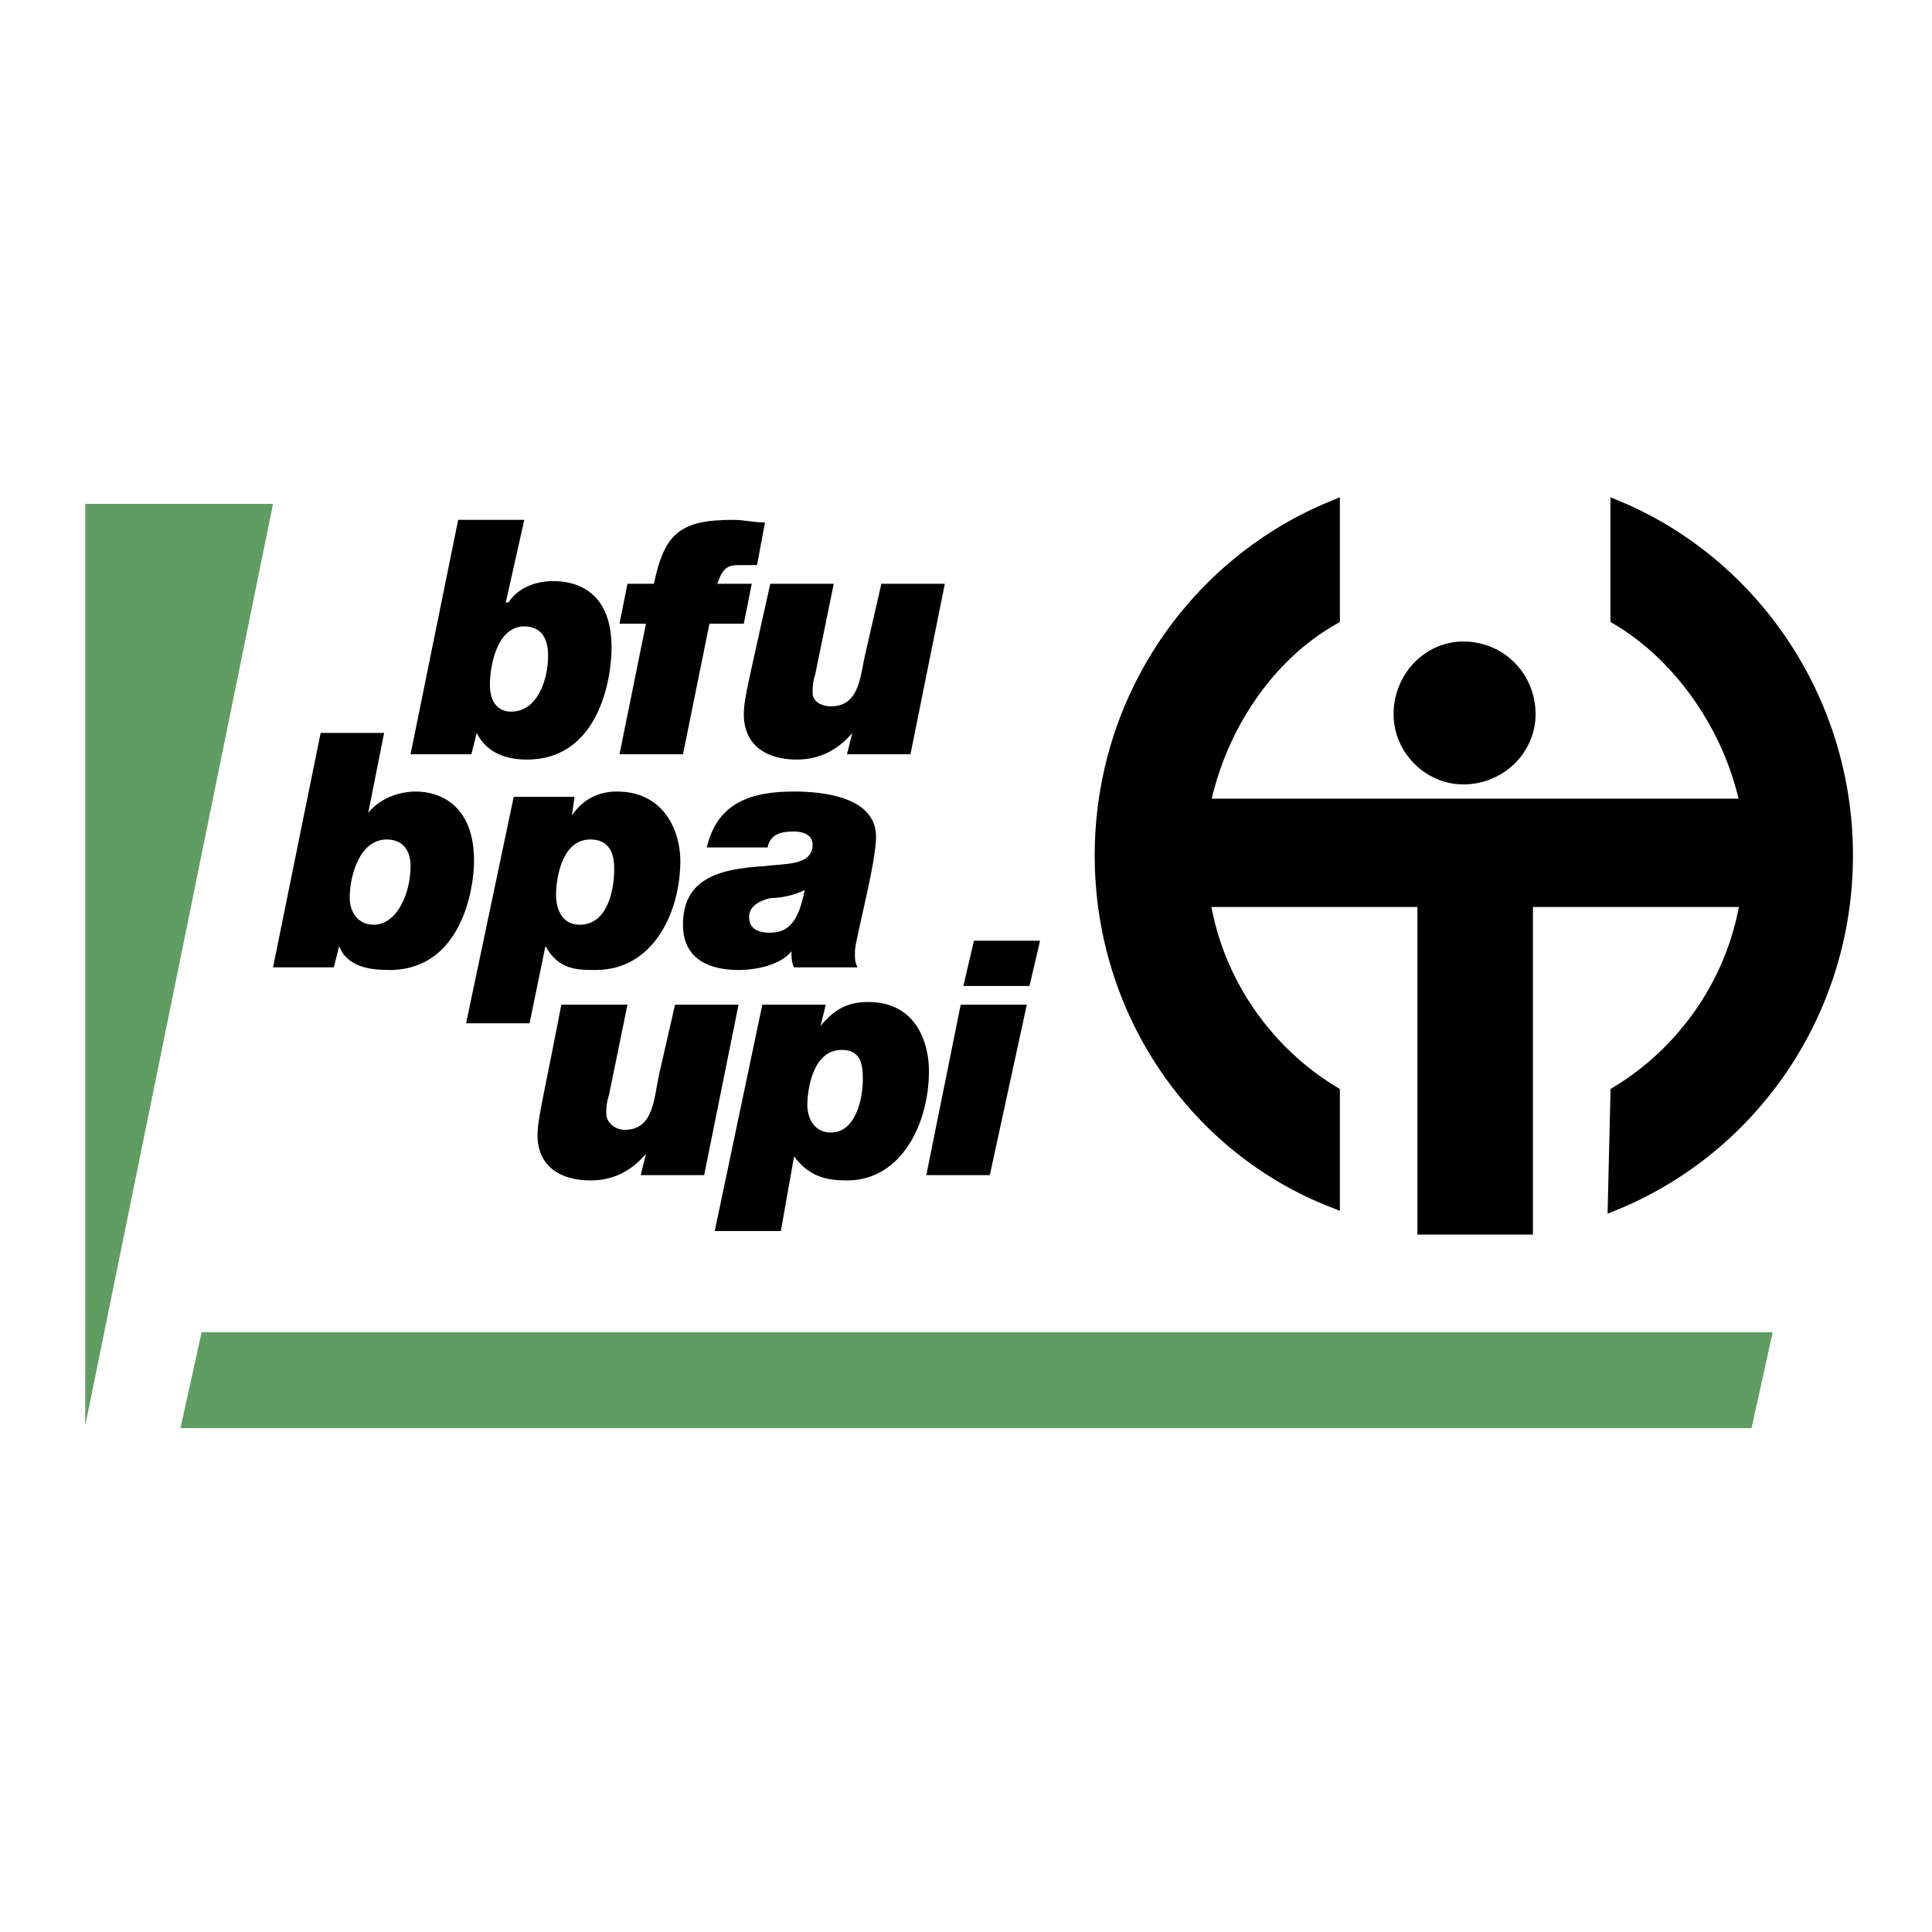
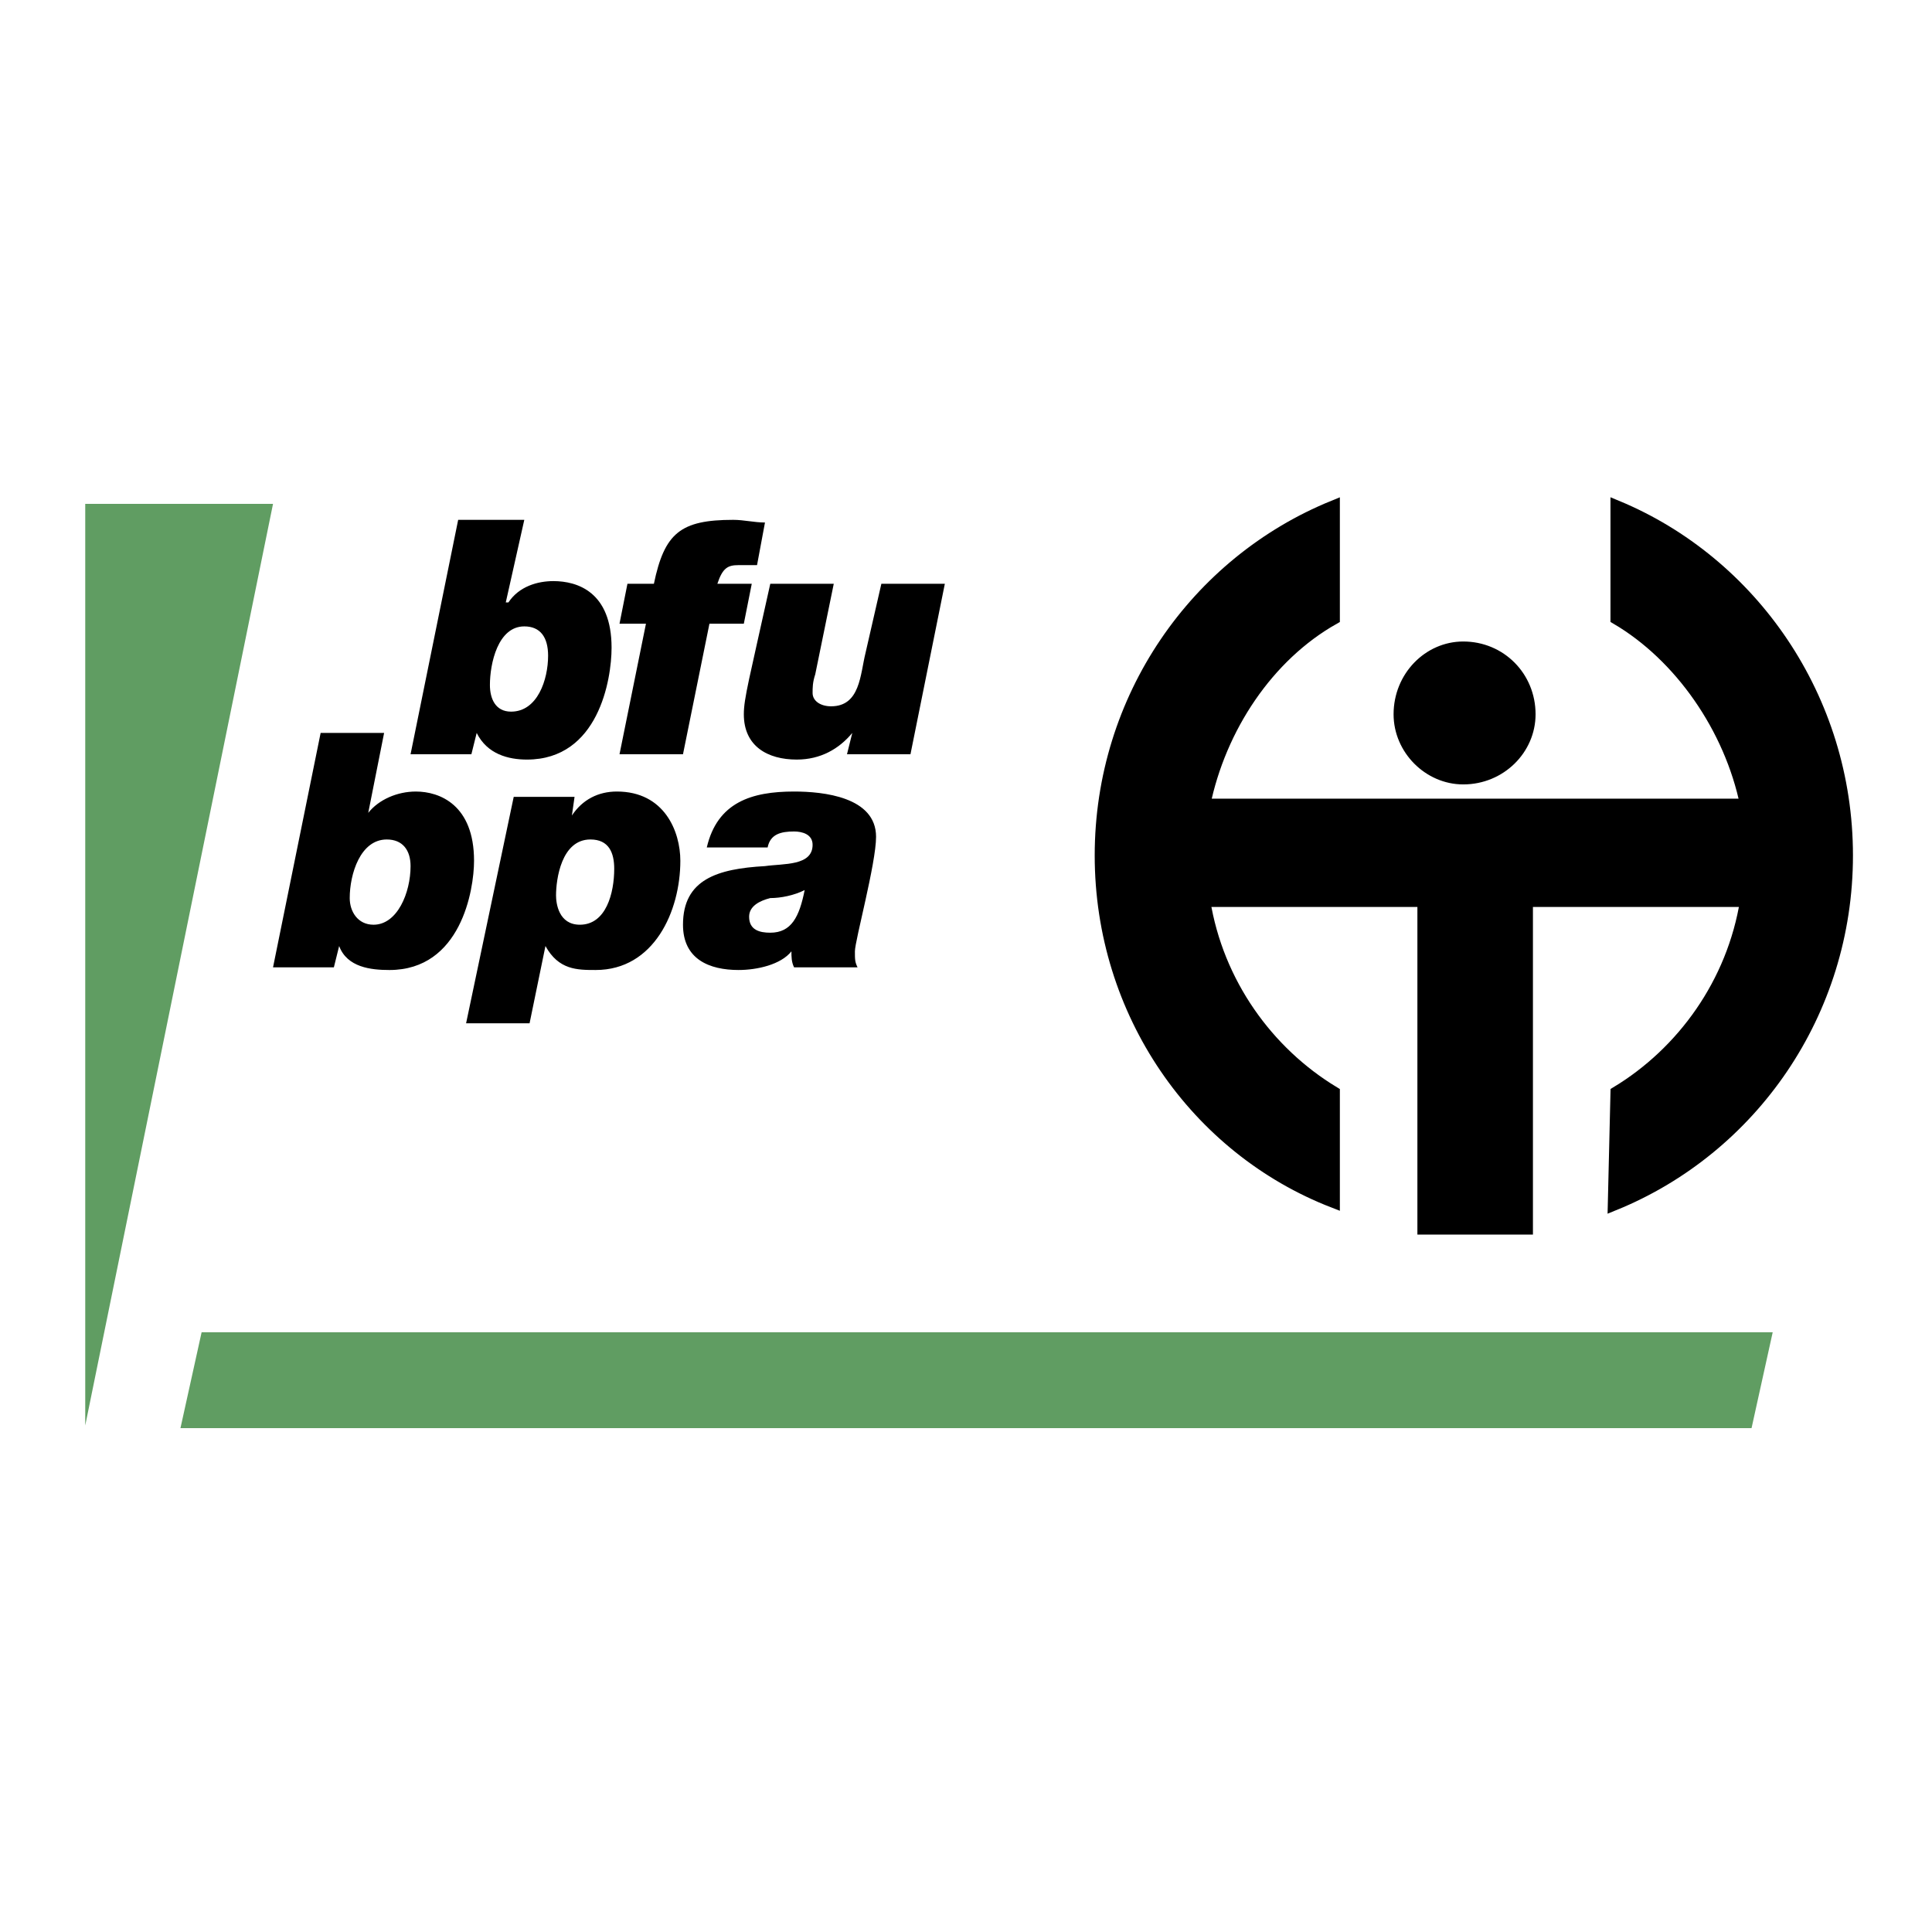
<svg xmlns="http://www.w3.org/2000/svg" width="2500" height="2500" viewBox="0 0 192.756 192.756">
  <g fill-rule="evenodd" clip-rule="evenodd">
    <path fill="#fff" d="M0 0h192.756v192.756H0V0z" />
    <path fill="#609d62" d="M27.24 50.27H8.504v91.951L27.24 50.27zM18.004 142.486l2.111-9.566h156.748l-2.111 9.566H18.004z" />
    <path d="M174.225 80.3c-1.584-7.707-6.598-14.883-12.93-18.603V50.536c13.457 5.581 22.957 19.134 22.957 34.814s-9.5 29.232-23.223 34.814l.266-11.162c6.596-3.986 11.609-10.896 12.93-19.135h-21.902v32.688h-10.291V89.867h-21.904c1.32 8.238 6.334 15.148 12.932 19.135v10.896c-13.723-5.316-23.223-18.869-23.223-34.549s9.5-29.233 23.223-34.814v11.162c-6.598 3.72-11.348 10.896-12.932 18.603h54.097zm-34.569-9.035c0-3.721 2.902-6.644 6.332-6.644 3.695 0 6.598 2.923 6.598 6.644 0 3.455-2.902 6.378-6.598 6.378-3.429 0-6.332-2.924-6.332-6.378z" stroke="#000" stroke-width="1.236" stroke-miterlimit="2.613" />
    <path d="M40.962 75.25h6.069l.528-2.125c1.056 2.125 3.167 2.658 5.014 2.658 7.125 0 8.444-7.973 8.444-11.162 0-5.581-3.431-6.644-5.805-6.644-1.583 0-3.431.531-4.486 2.126h-.264l1.847-8.238h-6.597l-4.75 23.385zm11.347-12.755c1.583 0 2.375 1.063 2.375 2.923 0 2.392-1.056 5.582-3.694 5.582-1.583 0-2.111-1.329-2.111-2.658-.001-2.127.791-5.847 3.43-5.847zM61.809 75.25h6.333l2.639-13.021h3.43l.792-3.986h-3.431c.527-1.595 1.056-1.86 2.111-1.86h1.847l.792-4.252c-1.056 0-2.111-.266-3.167-.266-5.277 0-6.861 1.328-7.916 6.378H62.6l-.792 3.986h2.639L61.809 75.25zM94.267 58.243h-6.333l-1.583 6.91c-.528 2.126-.528 5.315-3.431 5.315-1.056 0-1.847-.532-1.847-1.329 0-.531 0-1.063.264-1.86l1.847-9.036h-6.333c-2.111 9.567-2.639 11.427-2.639 13.022 0 3.189 2.375 4.518 5.278 4.518 2.375 0 4.222-1.063 5.542-2.658l-.527 2.125h6.333l3.429-17.007zM27.24 96.512h6.07l.527-2.126c.792 2.126 3.167 2.392 5.014 2.392 7.125 0 8.444-7.973 8.444-10.896 0-5.581-3.431-6.91-5.806-6.91-1.847 0-3.694.798-4.75 2.126l1.583-7.972H31.99l-4.75 23.386zm11.347-12.757c1.583 0 2.375 1.063 2.375 2.658 0 2.657-1.32 5.847-3.695 5.847-1.583 0-2.375-1.329-2.375-2.658.001-2.393 1.056-5.847 3.695-5.847zM57.851 92.259c-2.111 0-2.375-2.126-2.375-2.924 0-1.594.527-5.581 3.43-5.581 1.847 0 2.375 1.329 2.375 2.923 0 2.393-.791 5.582-3.43 5.582zm-11.348 9.833h6.333l1.584-7.707c1.319 2.392 3.166 2.392 5.014 2.392 5.806 0 8.444-5.847 8.444-10.896 0-2.924-1.583-6.91-6.333-6.91-1.847 0-3.43.798-4.486 2.392l.264-1.86h-6.069l-4.751 22.589zM74.74 91.461c0-1.062 1.055-1.594 2.111-1.86 1.055 0 2.375-.266 3.43-.797-.527 2.657-1.319 4.252-3.43 4.252-1.056 0-2.111-.265-2.111-1.595zm1.846-6.909c.264-1.329 1.319-1.595 2.639-1.595.792 0 1.848.266 1.848 1.329 0 2.126-2.903 1.86-4.75 2.126-4.75.266-8.181 1.329-8.181 5.847 0 3.455 2.639 4.518 5.542 4.518 1.847 0 4.222-.532 5.277-1.861 0 .531 0 1.063.264 1.595h6.333c-.264-.532-.264-.798-.264-1.595 0-1.063 2.111-8.77 2.111-11.427 0-3.986-5.277-4.518-8.181-4.518-4.222 0-7.652 1.063-8.708 5.581h6.07z" />
-     <path d="M73.684 100.232h-6.333l-1.583 6.908c-.527 2.393-.527 5.582-3.43 5.582-1.056 0-1.847-.799-1.847-1.596 0-.531 0-1.062.264-1.859l1.847-9.035h-6.597c-1.847 9.566-2.375 11.426-2.375 13.021 0 3.189 2.375 4.518 5.278 4.518 2.111 0 3.958-.797 5.542-2.658l-.528 2.127h6.333l3.429-17.008zM82.92 112.988c-2.111 0-2.375-2.127-2.375-2.658 0-1.594.528-5.58 3.43-5.58 1.848 0 2.111 1.328 2.111 2.922 0 2.127-.791 5.316-3.166 5.316zm-11.611 9.832h6.597l1.319-7.441c1.583 2.127 3.431 2.393 5.278 2.393 5.542 0 8.18-5.848 8.18-10.896 0-2.922-1.319-6.908-6.069-6.908-2.111 0-3.431.797-4.75 2.391l.528-2.125h-6.333l-4.75 22.586zM92.419 117.24h6.334l3.693-17.008H95.85l-3.431 17.008zm11.349-23.386H97.17l-1.056 4.518h6.597l1.057-4.518z" />
  </g>
</svg>